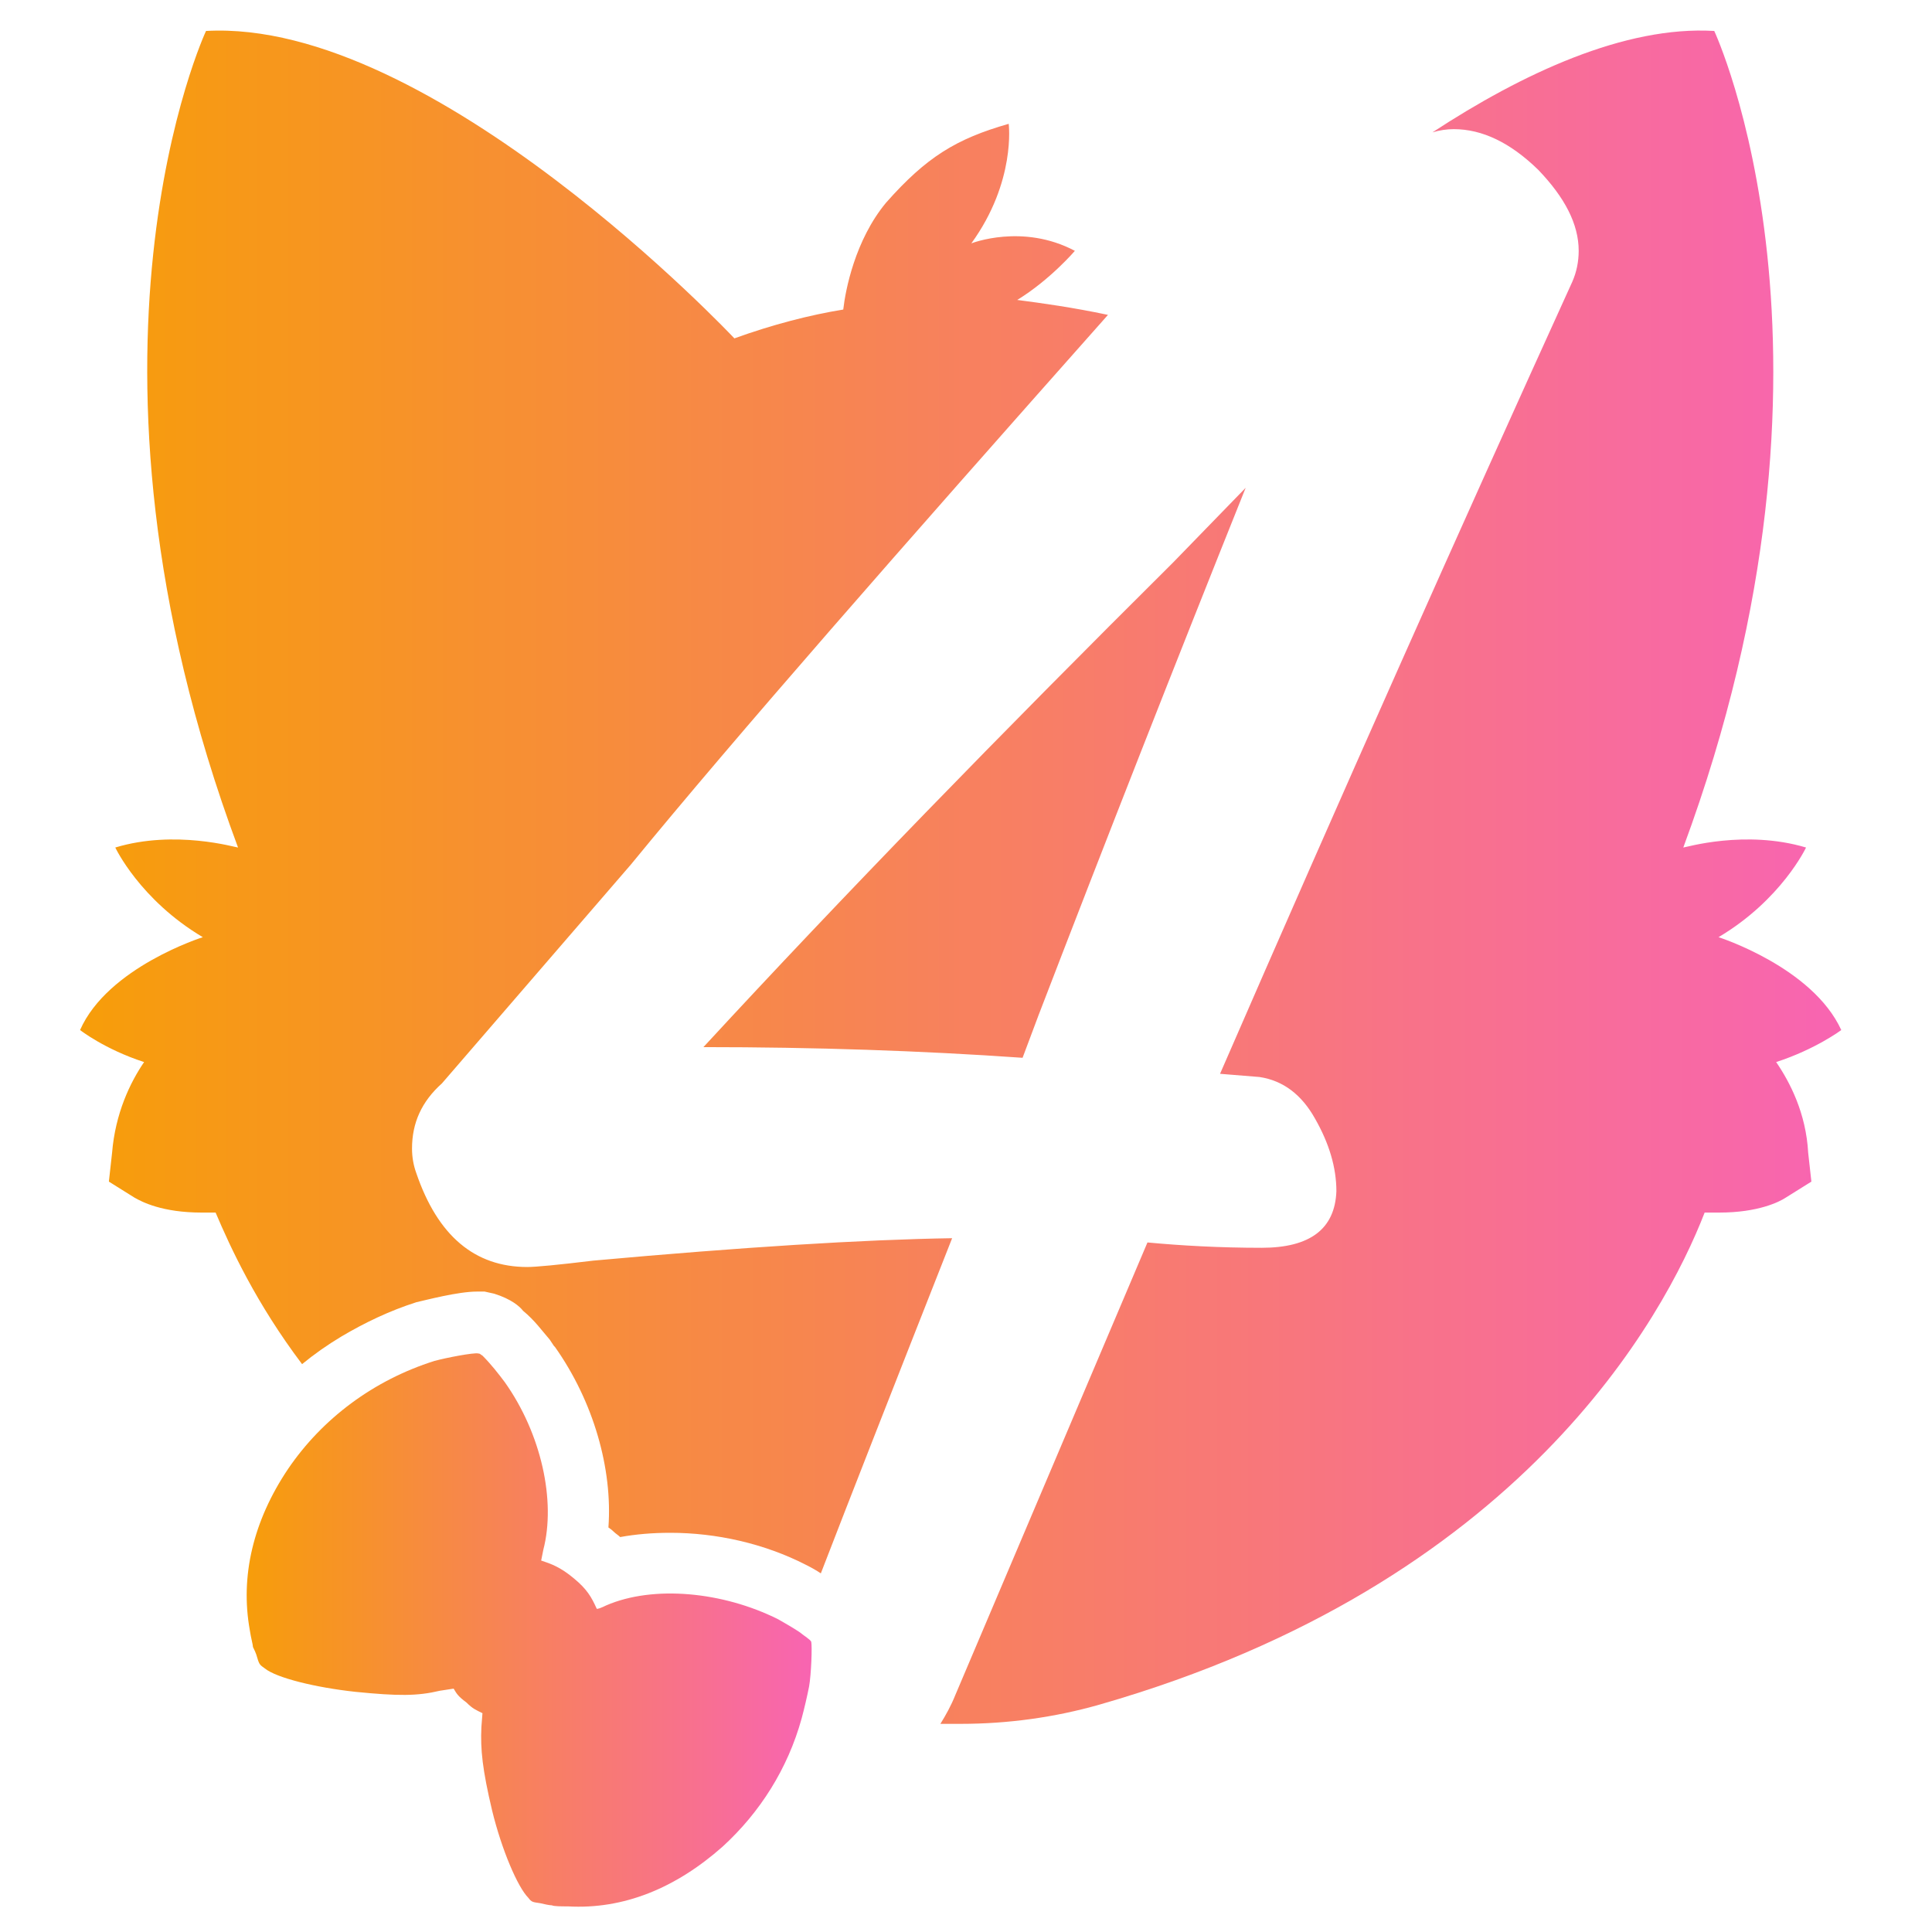
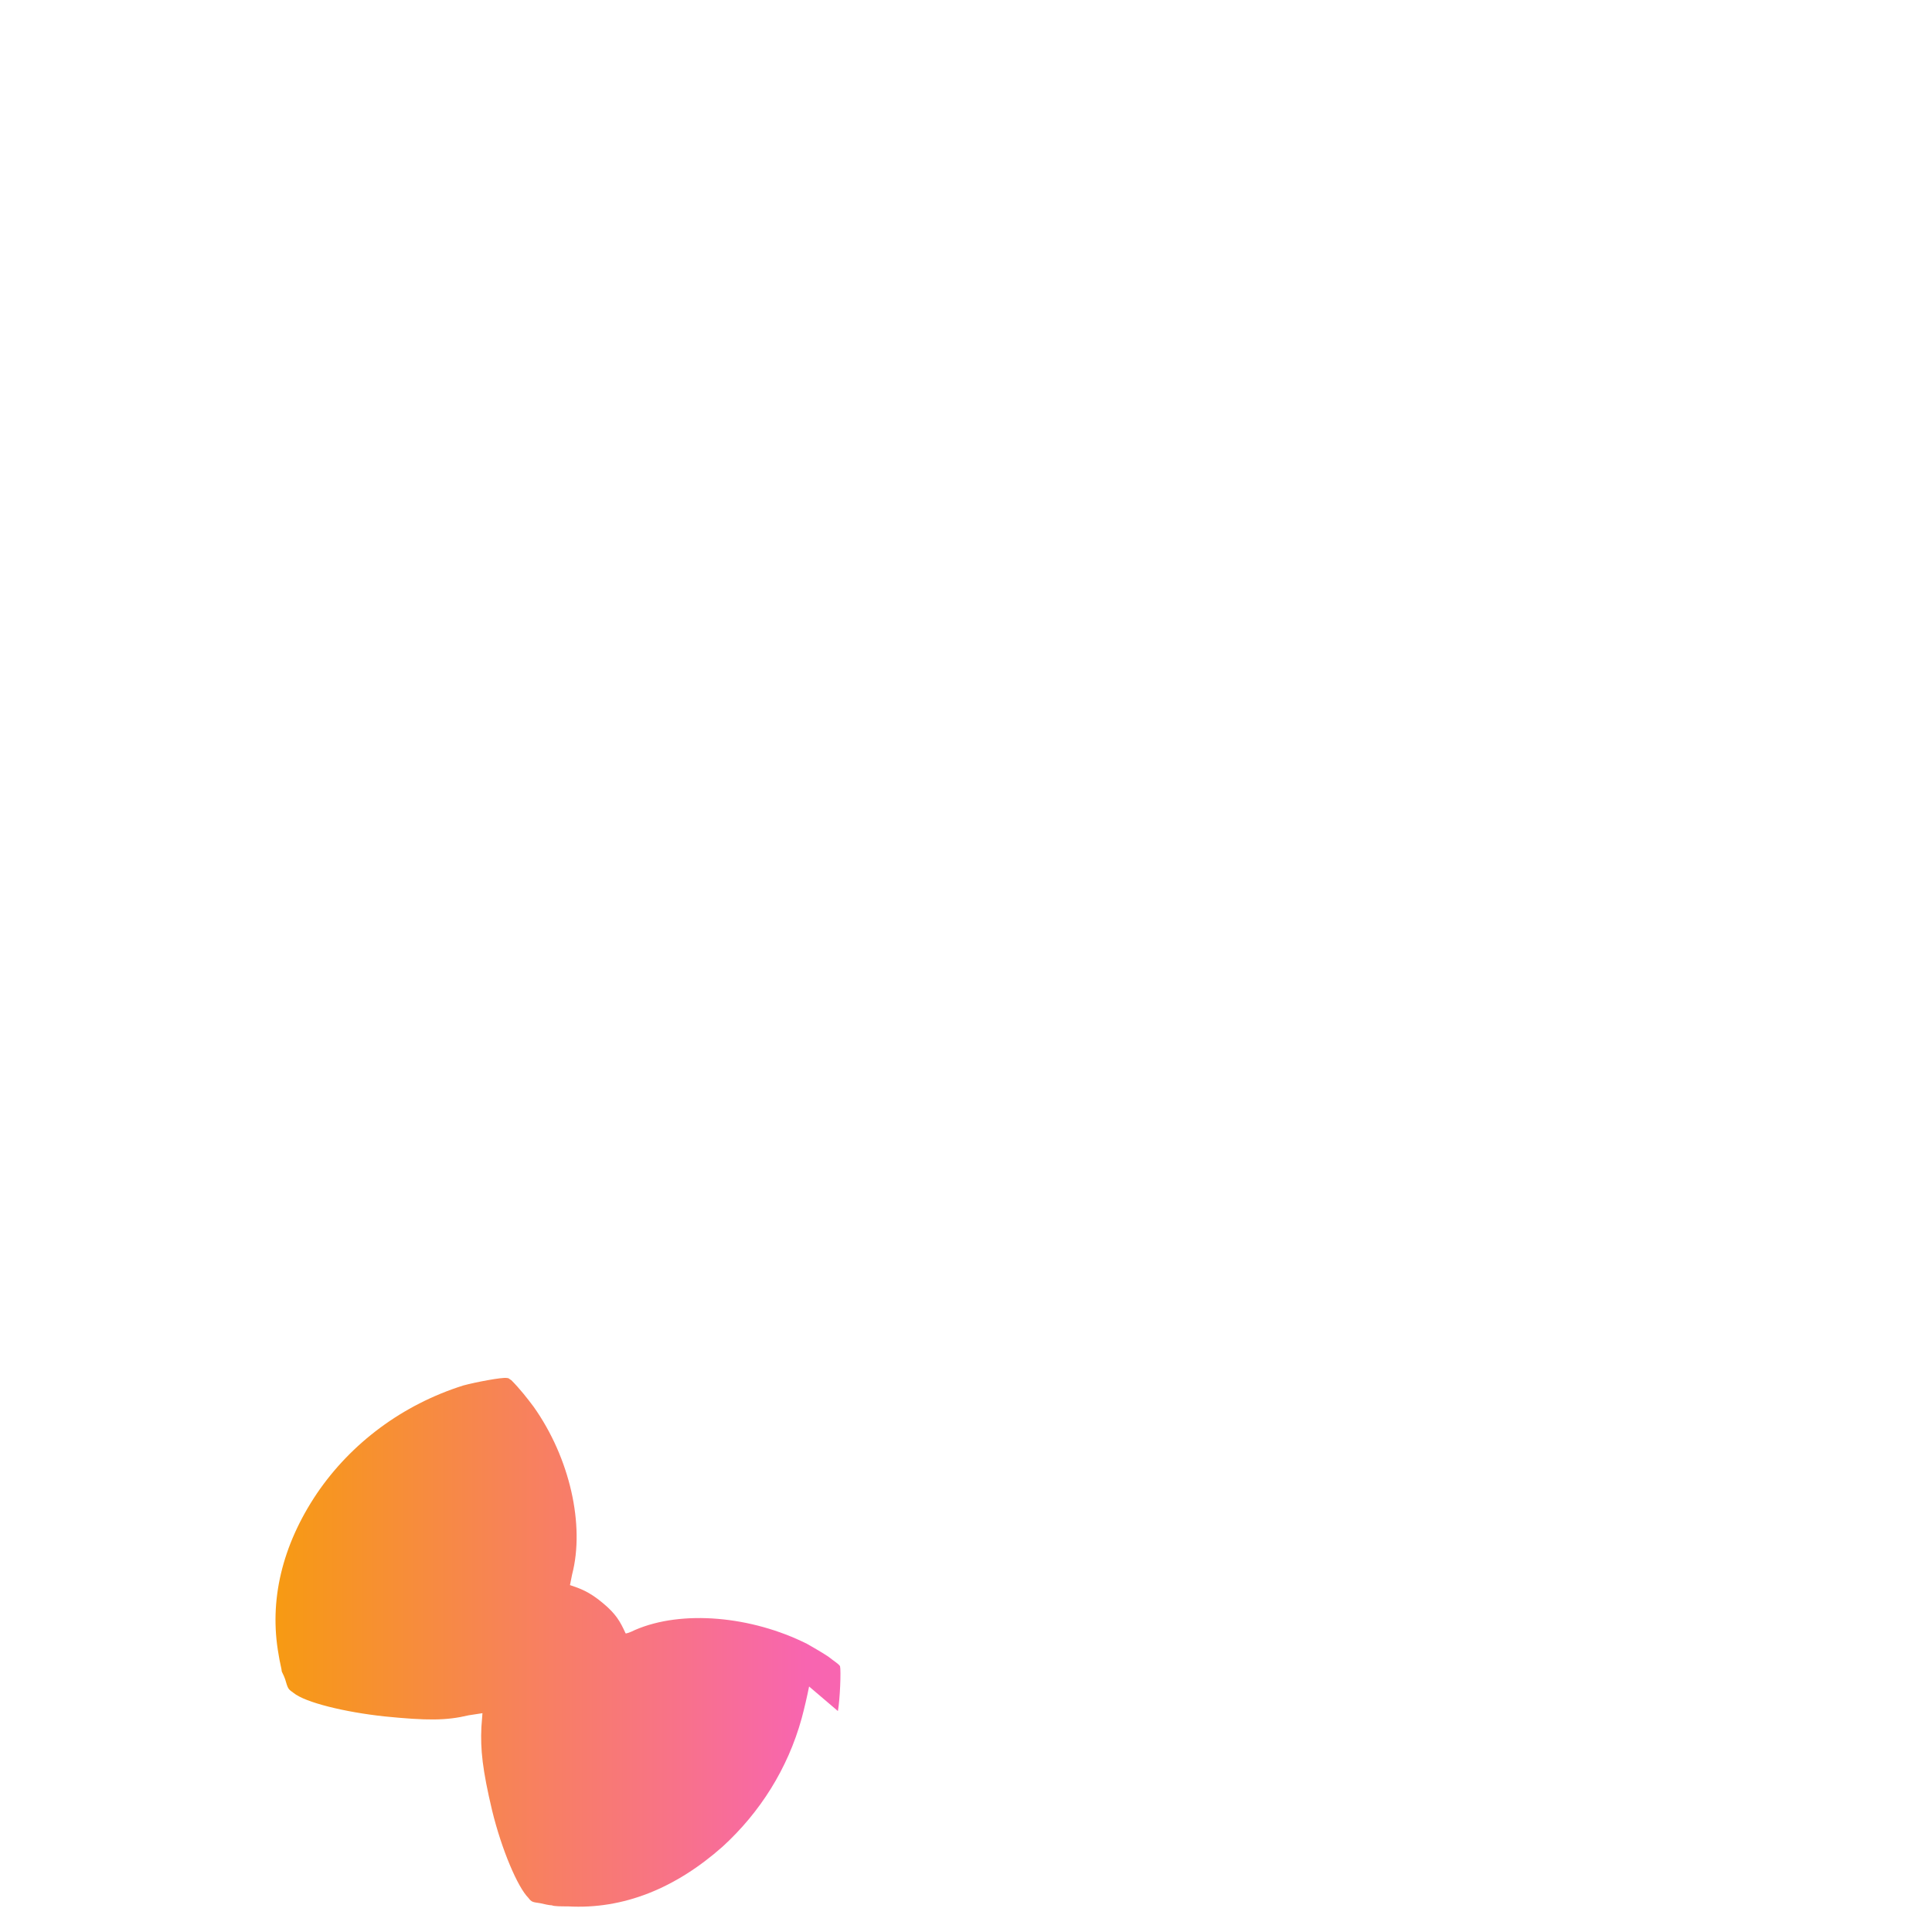
<svg xmlns="http://www.w3.org/2000/svg" version="1.2" viewBox="0 0 181 181" width="181" height="181">
  <title>shi4gud-favicon</title>
  <defs>
    <linearGradient id="g1" x2="1" gradientUnits="userSpaceOnUse" gradientTransform="matrix(164.989,0,0,158.627,7.468,2.846)">
      <stop offset="0" stop-color="#f79d0a" />
      <stop offset=".993" stop-color="#f865b0" />
    </linearGradient>
    <linearGradient id="g2" x2="1" gradientUnits="userSpaceOnUse" gradientTransform="matrix(52.914,0,0,51.828,23.115,126.747)">
      <stop offset="0" stop-color="#f79d0a" />
      <stop offset=".993" stop-color="#f865b0" />
    </linearGradient>
  </defs>
  <style>
		.s0 { fill: url(#g1) } 
		.s1 { fill: url(#g2) } 
	</style>
  <g id="Calque 1">
    <g id="&lt;Group&gt;">
      <g id="&lt;Group&gt;">
-         <path id="&lt;Compound Path&gt;" class="s0" d="m166.4 99.5c3.7-1.2 6.1-3 6.1-3-2.7-5.9-11.5-8.7-11.5-8.7 5.9-3.5 8.2-8.4 8.2-8.4-5.7-1.7-11.3 0-11.5 0 17.1-46.2 2.9-76.5 2.9-76.5-8.4-0.5-18 4-26.4 9.5q1-0.3 2-0.3 4 0 7.9 3.8c2.5 2.6 3.8 5.1 3.8 7.6 0 1-0.2 2-0.6 2.9-10.6 23.3-21.6 48-33 74.2l3.7 0.3q3.3 0.5 5.2 3.9 2 3.5 2 6.8-0.2 5.3-7 5.3c-3.9 0-7.5-0.2-10.7-0.5l-18 42.4c-0.4 1-0.9 1.9-1.4 2.7 0.6 0 1.3 0 1.9 0 4.4 0 8.8-0.6 13-1.8 39.4-11.3 52.9-36.3 56.7-46.1 0.5 0 0.9 0 1.4 0 3.6 0 5.6-1 6.2-1.4l2.4-1.5-0.3-2.7c-0.2-3.7-1.7-6.6-3-8.5zm-70.6-0.4l1.5-4q9.5-24.7 19.4-49.4l-6.8 7c-16.2 16.1-30.9 31.2-44 45.4q15.6 0 29.9 1zm-40.2 19c-3.3 0.4-5.4 0.6-6.2 0.6q-7.4 0-10.4-8.8-0.4-1.1-0.4-2.3c0-2.4 0.9-4.4 2.8-6.1l17.7-20.5c10-12.2 25-29.3 44.7-51.5-3.3-0.7-6.2-1.1-8.5-1.4 3.1-1.9 5.4-4.6 5.4-4.6-4.9-2.6-9.7-0.7-9.7-0.7 4.2-5.8 3.5-11.2 3.5-11.2-4.9 1.4-7.7 3.1-11.5 7.4-2.9 3.5-3.8 8.2-4 10-3.1 0.5-6.6 1.4-10.2 2.7 0 0-28.2-30-49.5-28.8 0 0-14.2 30.3 3 76.5-0.2 0-5.9-1.7-11.5 0 0 0 2.3 4.9 8.2 8.4 0 0-8.9 2.8-11.5 8.7 0 0 2.3 1.8 6 3-1.3 1.9-2.7 4.8-3 8.5l-0.3 2.7 2.4 1.5c0.7 0.4 2.6 1.4 6.3 1.4 0.4 0 0.9 0 1.3 0 1.4 3.3 3.8 8.5 8.1 14.2q1.7-1.4 3.7-2.6c2.2-1.3 4.5-2.4 7-3.2 0.9-0.2 3.9-1 5.7-1h0.7l0.9 0.2c1.6 0.5 2.4 1.2 2.7 1.6 1.1 0.9 1.8 1.9 2.5 2.7l0.4 0.6 0.1 0.1c3.6 5.1 5.4 11.4 5 16.9q0.3 0.2 0.5 0.4c0.2 0.2 0.4 0.3 0.6 0.5q2.2-0.4 4.7-0.4c4.3 0 8.8 1 12.7 3q0.8 0.4 1.4 0.8 3.9-10.1 12.3-31.4-12.6 0.2-33.6 2.1z" />
-       </g>
+         </g>
      <g id="&lt;Group&gt;">
-         <path id="&lt;Path&gt;" class="s1" d="m75.8 158q-0.3 1.5-0.7 3c-1.3 4.7-3.9 8.8-7.4 12-4.4 3.9-9.3 5.9-14.5 5.6-0.6 0-1.3 0-1.5-0.1-0.2 0-0.7-0.1-1.1-0.2-0.7-0.1-0.8-0.1-1.1-0.5-1-1-2.5-4.5-3.4-8.2-0.9-3.8-1.1-5.7-1-7.8l0.1-1.3c-0.6-0.3-0.9-0.4-1.5-1-0.8-0.6-0.9-0.8-1.2-1.3l-1.3 0.2c-2.1 0.5-3.9 0.5-7.9 0.1-3.7-0.4-7.4-1.3-8.5-2.2-0.4-0.3-0.5-0.3-0.7-1-0.1-0.4-0.3-0.8-0.4-1 0-0.2-0.2-0.9-0.3-1.6-0.9-5 0.3-10.2 3.6-15.1 3.2-4.7 8-8.3 13.7-10.1 1.1-0.3 3.7-0.8 4.1-0.7 0.2 0 0.2 0.1 0.4 0.2 0.8 0.8 1.5 1.7 2.1 2.5 3.4 4.8 4.8 11.1 3.6 15.7-0.1 0.5-0.2 1-0.2 1 0.9 0.3 1.8 0.6 3.1 1.7 1.2 1 1.6 1.7 2.1 2.8 0 0.1 0.5-0.1 0.9-0.3 4.4-1.9 10.9-1.3 16.1 1.3 0.7 0.4 1.4 0.8 2 1.2 0.5 0.4 1 0.7 1.1 0.9 0.1 0.4 0 3.1-0.2 4.2z" />
+         <path id="&lt;Path&gt;" class="s1" d="m75.8 158q-0.3 1.5-0.7 3c-1.3 4.7-3.9 8.8-7.4 12-4.4 3.9-9.3 5.9-14.5 5.6-0.6 0-1.3 0-1.5-0.1-0.2 0-0.7-0.1-1.1-0.2-0.7-0.1-0.8-0.1-1.1-0.5-1-1-2.5-4.5-3.4-8.2-0.9-3.8-1.1-5.7-1-7.8l0.1-1.3l-1.3 0.2c-2.1 0.5-3.9 0.5-7.9 0.1-3.7-0.4-7.4-1.3-8.5-2.2-0.4-0.3-0.5-0.3-0.7-1-0.1-0.4-0.3-0.8-0.4-1 0-0.2-0.2-0.9-0.3-1.6-0.9-5 0.3-10.2 3.6-15.1 3.2-4.7 8-8.3 13.7-10.1 1.1-0.3 3.7-0.8 4.1-0.7 0.2 0 0.2 0.1 0.4 0.2 0.8 0.8 1.5 1.7 2.1 2.5 3.4 4.8 4.8 11.1 3.6 15.7-0.1 0.5-0.2 1-0.2 1 0.9 0.3 1.8 0.6 3.1 1.7 1.2 1 1.6 1.7 2.1 2.8 0 0.1 0.5-0.1 0.9-0.3 4.4-1.9 10.9-1.3 16.1 1.3 0.7 0.4 1.4 0.8 2 1.2 0.5 0.4 1 0.7 1.1 0.9 0.1 0.4 0 3.1-0.2 4.2z" />
      </g>
    </g>
  </g>
</svg>